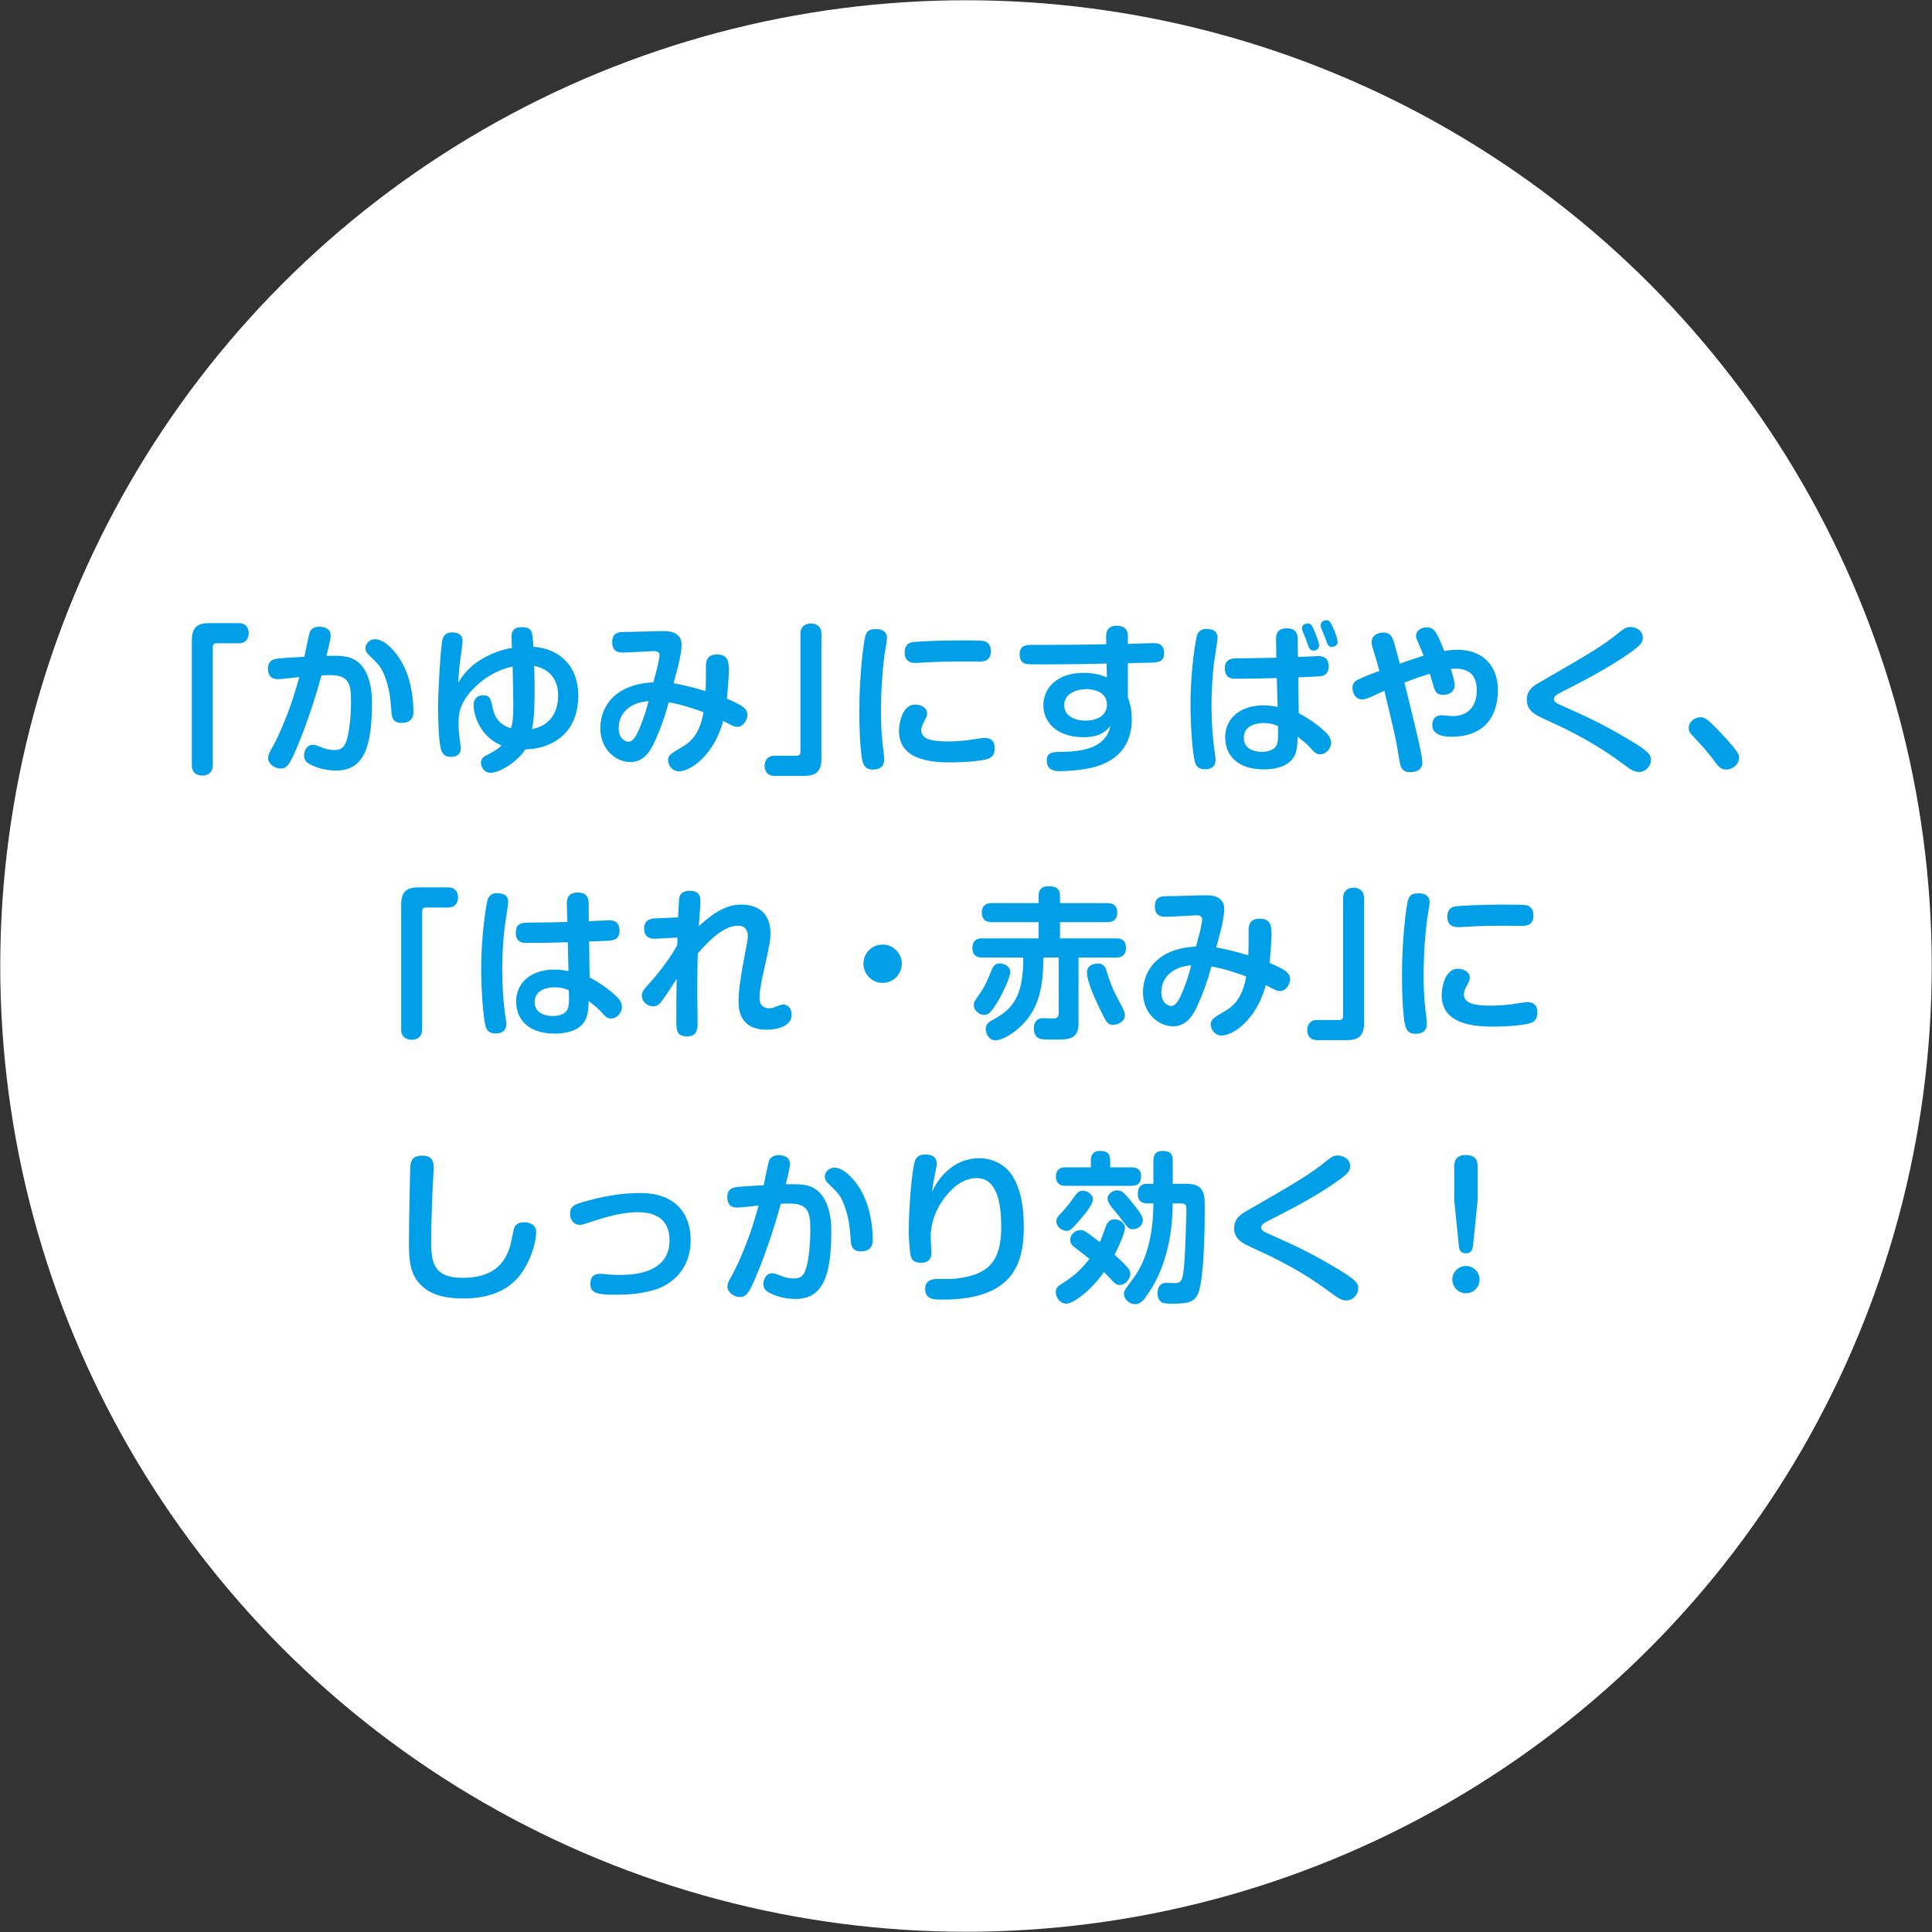
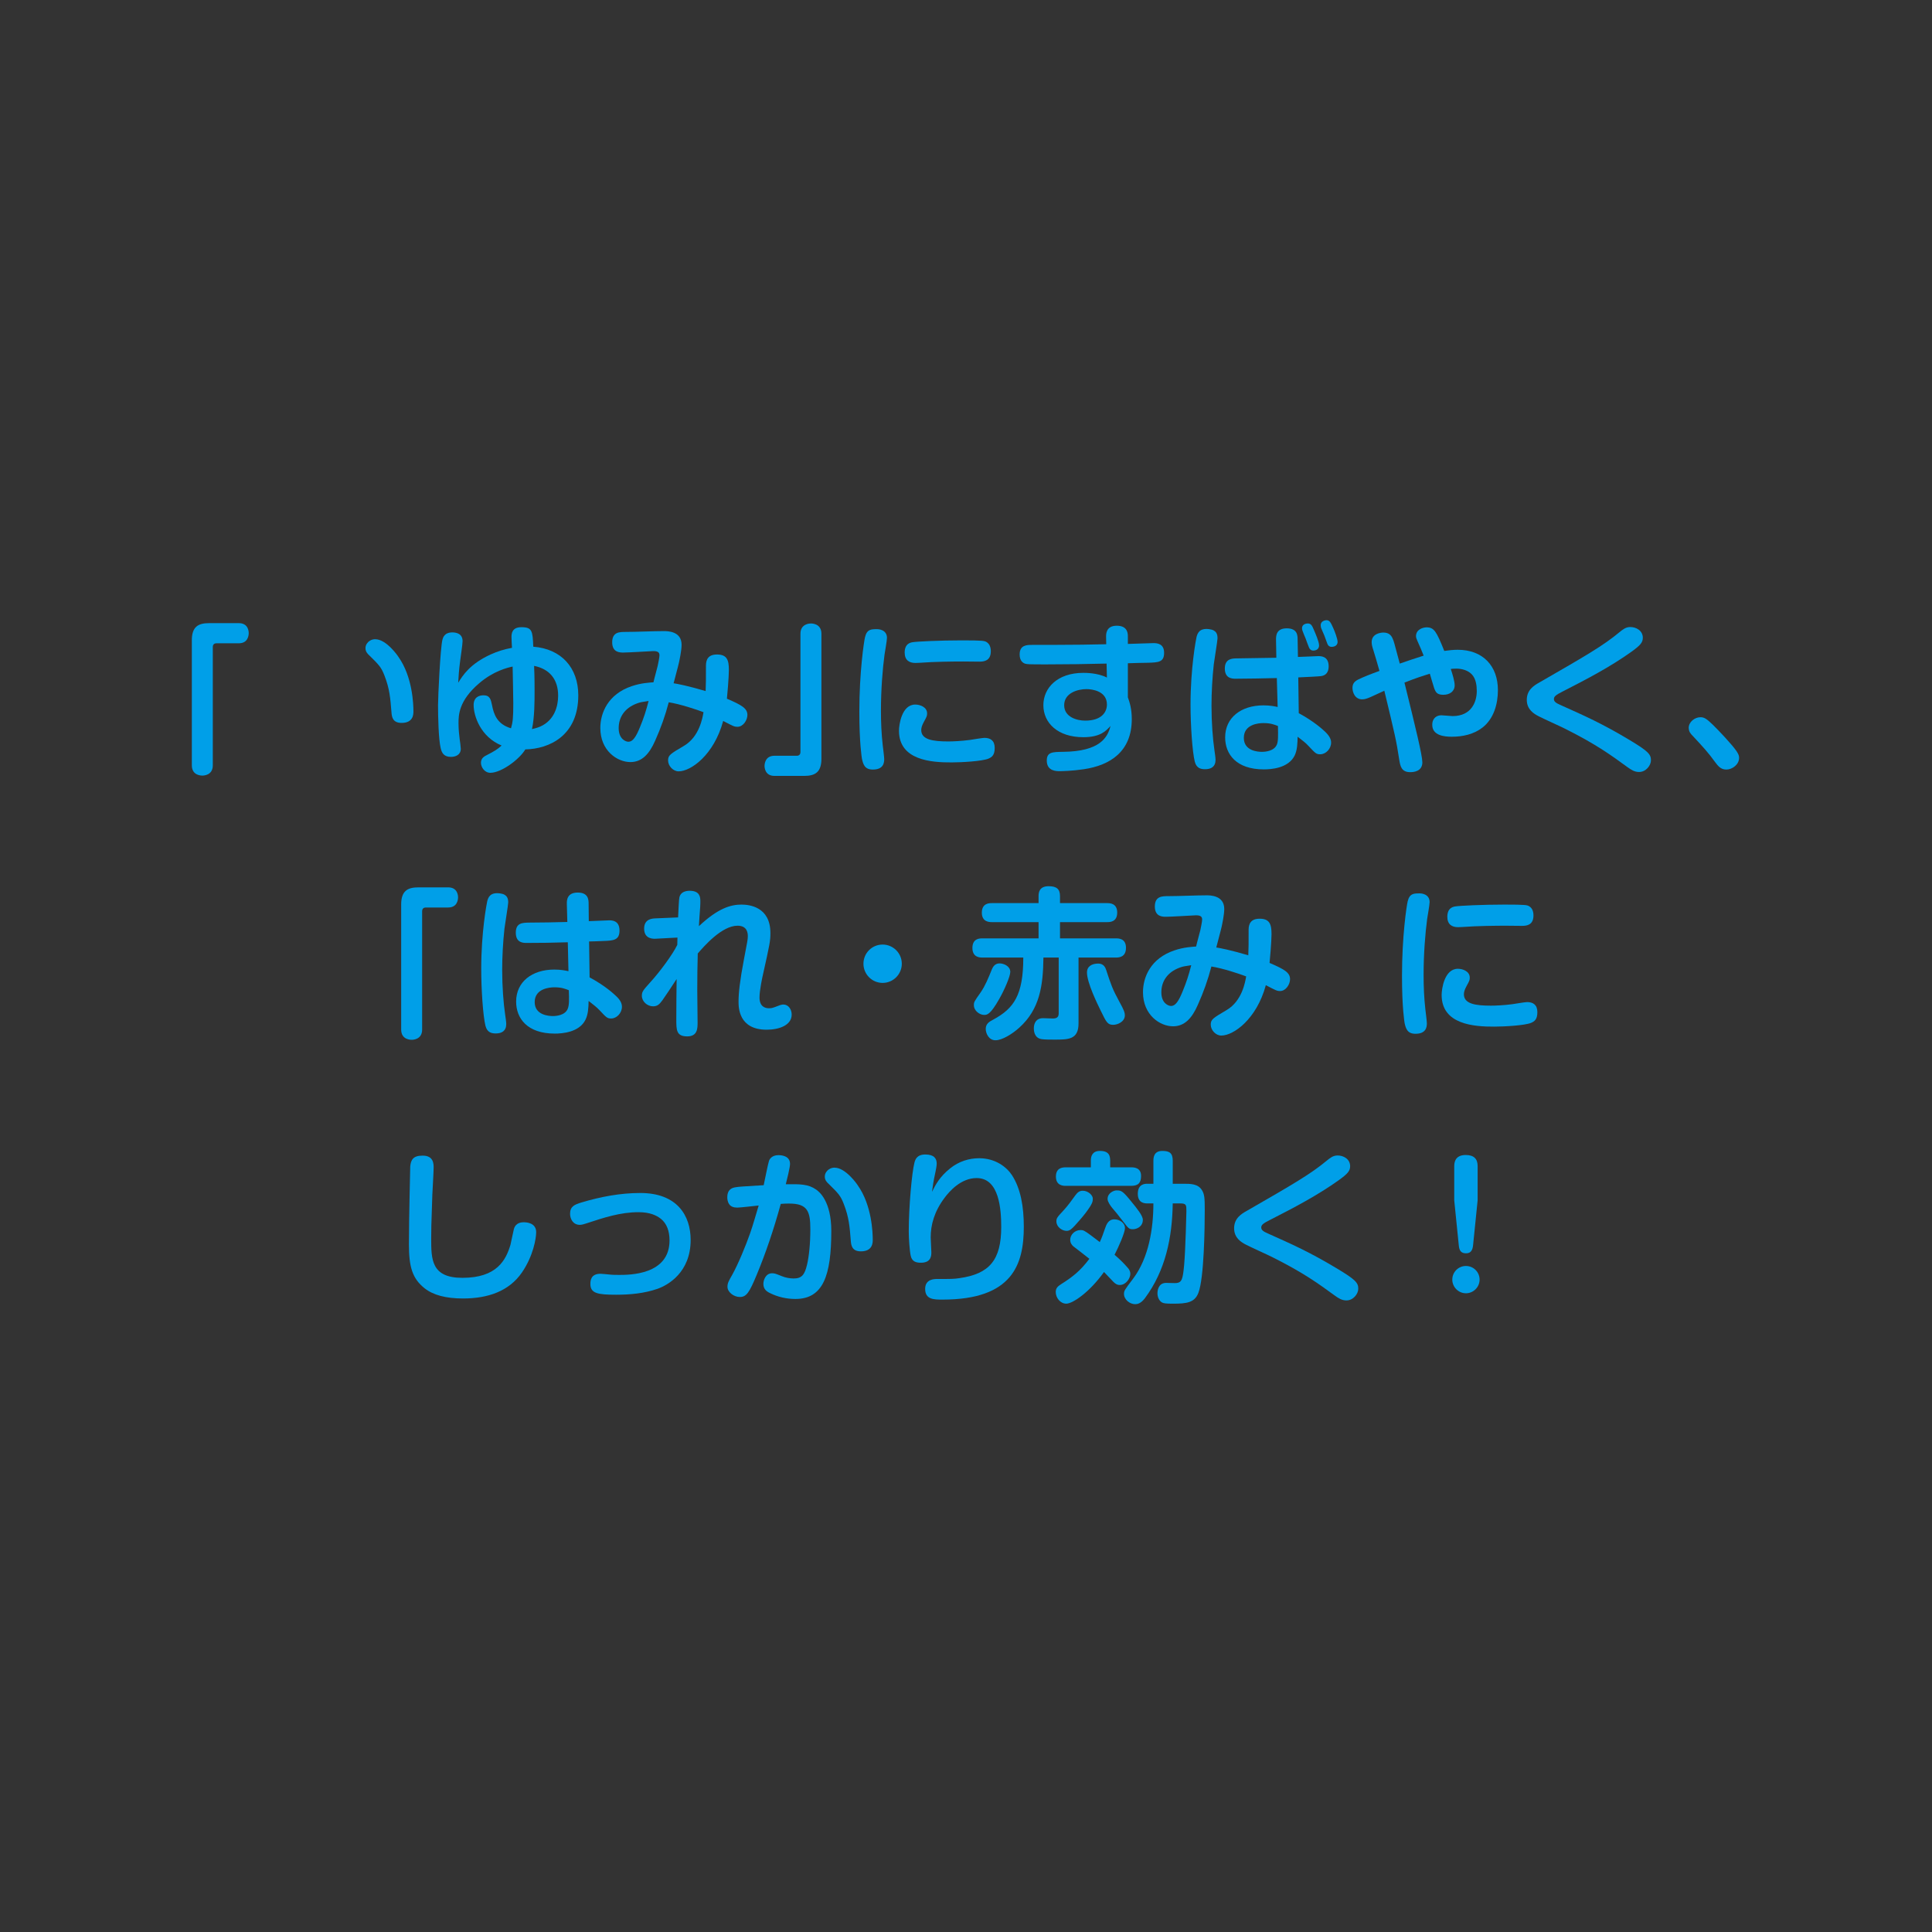
<svg xmlns="http://www.w3.org/2000/svg" id="_レイヤー_1" data-name="レイヤー_1" version="1.1" viewBox="0 0 285.041 285.041">
  <rect x="0" y="0" width="285.041" height="285.041" fill="#333333" stroke="none" />
  <defs>
    <style>
      .st0 {
        fill: #009fe8;
      }

      .st1 {
        fill: #fff;
      }
    </style>
  </defs>
-   <circle class="st1" cx="142.52" cy="142.52" r="142.484" />
  <g>
    <path class="st0" d="M28.302,94.478c0-1.991.911-2.542,2.542-2.542h4.388c1.414,0,1.463,1.245,1.463,1.461,0,.337-.097,1.511-1.463,1.511h-3.309c-.24,0-.527.12-.527.551v17.456c0,1.511-1.416,1.511-1.534,1.511-.168,0-1.559,0-1.559-1.511v-18.437Z" />
-     <path class="st0" d="M45.699,93.277c.047-.143.359-.814,1.366-.814.408,0,1.726.07,1.726,1.294,0,.504-.455,2.349-.624,2.996,2.135-.023,3.332-.023,4.483.794.457.31,2.23,1.725,2.23,6.088,0,6.595-1.198,10.047-5.299,10.047-1.294,0-2.589-.29-3.739-.864-.504-.24-.982-.577-.982-1.368,0-.574.359-1.558,1.269-1.558.36,0,.457.023,1.463.43.504.217,1.199.337,1.726.337,1.199,0,1.631-.527,1.991-2.062.287-1.247.479-3.069.479-5.227,0-2.589-.407-3.763-3.092-3.763-.432,0-.72,0-1.271.047-1.056,3.86-2.278,7.409-3.524,10.404-1.127,2.735-1.559,3.332-2.518,3.332-.887,0-1.821-.717-1.821-1.508,0-.553.192-.864.695-1.751.862-1.534,2.037-4.387,2.637-6.114.455-1.271,1.031-3.356,1.271-4.123-.504.047-2.71.31-3.166.31-.504,0-.959-.143-1.198-.527-.24-.36-.265-.791-.265-.984,0-1.268.816-1.414,1.176-1.485.527-.097,1.031-.12,4.195-.313.12-.551.649-3.236.792-3.619ZM55.361,94.308c1.63,0,3.332,2.445,3.428,2.615,2.086,2.949,2.206,6.999,2.206,8.029,0,.41,0,1.704-1.75,1.704-1.296,0-1.439-.864-1.488-1.558-.167-2.064-.264-3.452-1.031-5.42-.479-1.247-.814-1.581-2.205-2.949-.288-.264-.6-.574-.6-1.104,0-.551.384-.911.552-1.031.36-.264.695-.287.887-.287Z" />
+     <path class="st0" d="M45.699,93.277ZM55.361,94.308c1.63,0,3.332,2.445,3.428,2.615,2.086,2.949,2.206,6.999,2.206,8.029,0,.41,0,1.704-1.75,1.704-1.296,0-1.439-.864-1.488-1.558-.167-2.064-.264-3.452-1.031-5.42-.479-1.247-.814-1.581-2.205-2.949-.288-.264-.6-.574-.6-1.104,0-.551.384-.911.552-1.031.36-.264.695-.287.887-.287Z" />
    <path class="st0" d="M75.465,93.998c0-.457.023-1.464,1.463-1.464,1.606,0,1.653.577,1.75,2.879,4.123.31,6.641,3.092,6.641,7.169,0,5.971-4.291,7.912-7.816,7.983-.84,1.441-3.526,3.452-5.155,3.452-.862,0-1.391-.837-1.391-1.485,0-.697.529-.96.864-1.127,1.126-.577,1.63-.887,2.182-1.414-3.094-1.271-4.125-4.363-4.125-5.971,0-1.151.792-1.438,1.463-1.438.959,0,1.079.647,1.247,1.438.264,1.391.767,2.829,2.805,3.429.264-.911.335-1.558.335-3.669,0-.694-.072-4.46-.097-5.441-.742.167-2.829.647-4.962,2.492-2.997,2.565-3.021,4.7-3.021,5.874,0,.911.095,1.751.167,2.325.048.264.168,1.247.168,1.441,0,.911-.792,1.198-1.439,1.198-1.054,0-1.366-.577-1.534-1.318-.312-1.321-.384-4.7-.384-6.284,0-1.294.337-8.439.647-9.684.073-.264.264-1.081,1.463-1.081.6,0,1.511.193,1.511,1.294,0,.457-.312,2.495-.36,2.925-.167,1.247-.239,2.328-.287,3.212.695-1.124,1.75-2.779,4.77-4.17,1.007-.457,2.063-.791,3.166-.984-.025-.264-.072-1.341-.072-1.581ZM79.732,107.184c2.063-.934,2.614-2.972,2.614-4.556,0-2.398-1.269-3.933-3.548-4.387.023.6.072,1.438.072,3.596,0,1.678,0,3.933-.384,5.731.288-.073.695-.143,1.246-.384Z" />
    <path class="st0" d="M104.154,98.217c0-.887.312-1.654,1.63-1.654,1.488,0,1.751.837,1.751,2.278,0,1.054-.24,3.836-.288,4.243,2.23.958,3.022,1.438,3.022,2.398,0,.767-.624,1.748-1.463,1.748-.455,0-.6-.07-2.11-.864-1.368,5.037-4.772,7.435-6.57,7.435-.816,0-1.559-.794-1.559-1.608,0-.767.312-.958,2.35-2.158,2.278-1.341,2.734-4.146,2.877-4.963-1.007-.384-3.452-1.198-5.13-1.461-.504,1.941-1.174,3.813-1.99,5.634-.887,2.038-1.99,3.189-3.668,3.189-1.918,0-4.436-1.654-4.436-5.034,0-2.208,1.127-4.987,4.627-6.164,1.391-.477,2.638-.527,3.214-.574.072-.384.575-2.182.622-2.422.073-.313.265-1.294.265-1.558,0-.433-.24-.624-.912-.624-.143,0-3.691.217-4.412.217-.502,0-1.653,0-1.653-1.511,0-1.534,1.078-1.534,2.013-1.534,1.558,0,4.051-.12,5.611-.12.527,0,2.614,0,2.614,2.015,0,.861-.312,2.275-.384,2.612-.097.48-.695,2.638-.792,3.069.624.097,2.038.36,4.723,1.151.048-1.247.048-1.488.048-3.739ZM93.988,103.778c-1.846.674-2.71,2.062-2.71,3.646,0,1.605,1.032,2.012,1.439,2.012.624,0,1.103-.671,1.703-2.155.575-1.391.911-2.448,1.271-3.862-.984.146-1.271.193-1.703.36Z" />
    <path class="st0" d="M121.189,111.931c0,1.991-.912,2.542-2.542,2.542h-4.388c-1.438,0-1.461-1.318-1.461-1.464,0-.214.047-1.508,1.461-1.508h3.309c.36,0,.527-.24.527-.553v-17.453c0-1.511,1.439-1.511,1.534-1.511.145,0,1.559,0,1.559,1.511v18.437Z" />
    <path class="st0" d="M130.859,94.118c0,.407-.312,2.108-.36,2.469-.287,2.135-.527,5.154-.527,8.272,0,1.725.072,3.429.264,5.107.048.407.217,1.725.217,2.038,0,.551-.12,1.534-1.679,1.534-1.174,0-1.414-.72-1.606-1.584-.023-.19-.384-2.205-.384-6.975,0-5.78.672-10.287.839-10.981.288-1.174.912-1.174,1.798-1.174.145,0,1.439.047,1.439,1.294ZM145.819,111.931c-.936.384-3.98.551-5.371.551-3.092.023-7.816-.334-7.816-4.674,0-.887.407-3.86,2.397-3.86.767,0,1.751.407,1.751,1.294,0,.357-.025.454-.48,1.271-.287.527-.384.887-.384,1.198,0,1.414,1.703,1.678,3.98,1.678.647,0,1.871-.047,3.166-.217.335-.047,1.87-.31,2.182-.31.864,0,1.511.384,1.511,1.488,0,1.078-.432,1.365-.936,1.581ZM144.5,97.617c-.384,0-2.062-.023-2.397-.023-1.343,0-4.22.023-6.401.19-.145,0-.48.026-.647.026-.912,0-1.583-.41-1.583-1.534,0-1.344.887-1.488,1.223-1.534.575-.097,3.98-.264,7.193-.264,3.164,0,3.356.07,3.643.237.504.29.649.84.649,1.368,0,1.391-.959,1.534-1.679,1.534Z" />
    <path class="st0" d="M166.404,102.891c.24.674.575,1.631.575,3.212,0,4.773-3.187,6.811-7.072,7.385-1.751.264-3.261.287-3.573.287-.48,0-1.895,0-1.895-1.558,0-1.271.839-1.271,2.373-1.294,5.491-.047,6.618-2.135,7.025-3.813-.671.744-1.51,1.654-4.003,1.654-3.813,0-5.899-2.132-5.899-4.723,0-2.542,2.063-4.77,5.899-4.77.359,0,2.133,0,3.476.694l-.048-2.062c-2.972.073-5.874.12-8.967.12-2.614,0-2.709-.023-3.021-.097-.24-.07-.839-.334-.839-1.365,0-1.414,1.079-1.414,1.846-1.414h2.66c3.284,0,6.353-.05,8.271-.097l-.023-1.104c0-.384-.023-1.628,1.583-1.628,1.63,0,1.63,1.198,1.63,1.581v1.104c.457-.026,3.597-.12,3.764-.12.6,0,1.583.094,1.583,1.438,0,1.391-.864,1.414-2.398,1.461-.479,0-2.54.05-2.949.073v5.034ZM163.312,103.948c0-2.015-2.205-2.278-3.021-2.278-1.343,0-3.286.597-3.286,2.372s1.918,2.278,3.094,2.278c2.469,0,3.212-1.294,3.212-2.372Z" />
    <path class="st0" d="M179.628,94.188c0,.337-.48,3.239-.552,3.836-.215,1.968-.335,4.173-.335,6.091,0,2.492.192,4.94.43,6.545.048.36.168,1.104.168,1.438,0,1.031-.671,1.391-1.534,1.391-.575,0-1.271-.097-1.534-1.127-.359-1.461-.624-5.344-.624-8.413,0-5.371.792-9.567.887-9.974.145-.53.408-1.344,1.87-1.151,1.151.143,1.224.837,1.224,1.365ZM188.259,94.381c0-.577.023-1.678,1.581-1.678,1.583,0,1.606,1.054,1.606,1.654l.048,2.565c.408,0,2.734-.12,2.974-.12.43,0,1.558,0,1.558,1.511,0,.837-.384,1.341-1.127,1.438-.31.047-2.253.143-3.356.19l.072,5.277c2.253,1.221,3.501,2.372,3.908,2.756.624.6.864,1.104.864,1.581,0,.914-.767,1.728-1.606,1.728-.575,0-.695-.12-1.726-1.224-.408-.454-.864-.791-1.608-1.365-.023.981-.047,1.941-.43,2.756-.936,1.918-3.524,2.062-4.556,2.062-4.075,0-5.706-2.252-5.706-4.723,0-2.899,2.327-4.723,5.659-4.723.982,0,1.654.146,2.085.24l-.12-4.267c-2.397.047-3.98.097-6.065.097-.48,0-1.608,0-1.608-1.511,0-1.464,1.127-1.464,1.608-1.488,1.389-.023,4.842-.07,5.993-.094l-.047-2.662ZM186.413,106.68c-.767,0-2.902.19-2.902,2.182,0,1.918,2.038,2.062,2.662,2.062.552,0,1.798-.12,2.205-1.054.217-.504.193-1.271.168-2.758-.552-.214-1.079-.43-2.133-.43ZM192.167,93.061c-.048-.117-.072-.237-.072-.384,0-.551.551-.694.839-.694.504,0,.647.31.959,1.054.143.337.719,1.631.719,2.182,0,.72-.695.767-.864.767-.287,0-.502-.167-.622-.454-.097-.193-.432-1.151-.504-1.344-.072-.167-.408-.958-.455-1.127ZM194.899,92.607c-.023-.097-.047-.24-.047-.384,0-.551.575-.72.862-.72.455,0,.624.337,1.007,1.201.192.407.624,1.558.624,1.988,0,.72-.767.744-.887.744-.288,0-.504-.143-.624-.457-.072-.19-.384-1.054-.455-1.245-.072-.17-.407-.911-.48-1.127Z" />
    <path class="st0" d="M209.851,112.458c0,1.414-1.391,1.464-1.798,1.464-1.296,0-1.463-.914-1.608-1.798-.455-2.975-.622-3.622-2.205-10.214-.335.143-1.75.791-2.038.934-.455.19-.816.337-1.223.337-1.103,0-1.439-1.081-1.439-1.681,0-.504.168-.911.84-1.245.719-.36,1.941-.84,3.141-1.271-.168-.647-.767-2.638-.887-3.022-.168-.504-.264-.864-.264-1.221,0-1.297,1.414-1.417,1.726-1.417.887,0,1.198.48,1.391.937.167.36.239.694,1.031,3.643,1.174-.407,2.517-.861,3.524-1.174-.217-.574-.6-1.461-.936-2.205-.12-.287-.192-.457-.192-.671,0-1.007,1.056-1.297,1.559-1.297,1.126,0,1.461.624,2.612,3.479.672-.097,1.319-.17,1.991-.17,3.691,0,5.921,2.375,5.921,5.947,0,2.108-.624,4.22-2.253,5.514-1.294,1.007-2.925,1.368-4.555,1.368-1.079,0-2.877-.17-2.877-1.751,0-1.054.719-1.414,1.343-1.414.264,0,1.414.12,1.654.12,2.829,0,3.571-2.158,3.571-3.693,0-.814-.119-1.775-.695-2.422-.574-.647-1.534-.887-2.302-.887-.335,0-.622.023-.839.047.265.794.575,1.848.575,2.398,0,.911-.719,1.414-1.678,1.414-.911,0-1.127-.357-1.366-1.031-.12-.334-.529-1.798-.624-2.085-1.199.384-1.918.6-3.741,1.318,1.654,6.691,2.638,10.741,2.638,11.748Z" />
    <path class="st0" d="M227.079,100.709c7-4.026,9.47-5.464,11.844-7.432.504-.407.936-.767,1.606-.767.864,0,1.846.527,1.846,1.581,0,.697-.36,1.104-1.606,2.015-3.212,2.302-6.713,4.123-10.237,5.924-1.007.501-1.271.741-1.271,1.101s.24.577,1.079.934c3.428,1.534,6.041,2.688,10.069,5.107,2.805,1.681,3.166,2.135,3.166,2.999,0,.744-.72,1.725-1.751,1.725-.671,0-1.151-.31-1.75-.741-2.373-1.728-4.555-3.332-9.158-5.634-.6-.313-3.381-1.561-3.909-1.848-.694-.36-1.75-.984-1.75-2.422,0-1.488,1.103-2.135,1.823-2.542Z" />
    <path class="st0" d="M254.688,113.538c-.839,0-1.247-.577-1.631-1.081-1.054-1.461-1.798-2.255-3.381-3.956-.215-.214-.527-.551-.527-1.127,0-.861.887-1.558,1.726-1.558.529,0,.887.193,1.798,1.081.816.791,2.877,2.949,3.549,3.956.264.43.359.621.359.958,0,.984-1.006,1.728-1.893,1.728Z" />
    <path class="st0" d="M59.187,133.46c0-1.991.911-2.542,2.542-2.542h4.388c1.414,0,1.463,1.245,1.463,1.461,0,.337-.097,1.511-1.463,1.511h-3.309c-.24,0-.527.12-.527.551v17.456c0,1.511-1.416,1.511-1.534,1.511-.168,0-1.559,0-1.559-1.511v-18.437Z" />
    <path class="st0" d="M74.978,133.17c0,.337-.48,3.239-.552,3.836-.215,1.968-.335,4.173-.335,6.091,0,2.492.192,4.94.432,6.545.047.36.167,1.104.167,1.438,0,1.031-.671,1.391-1.534,1.391-.575,0-1.271-.097-1.534-1.127-.36-1.461-.624-5.344-.624-8.413,0-5.371.792-9.567.887-9.974.143-.53.408-1.344,1.871-1.151,1.151.143,1.223.837,1.223,1.365ZM83.632,133.363c-.023-.577.048-1.678,1.606-1.678s1.606,1.054,1.606,1.654l.025,2.565c2.589-.097,2.877-.12,2.997-.12.407,0,1.534,0,1.534,1.511,0,1.414-.887,1.485-2.375,1.534-.335.023-1.798.07-2.11.07l.072,5.3c2.278,1.221,3.526,2.395,3.909,2.756.647.6.862,1.104.862,1.581,0,.914-.767,1.728-1.583,1.728-.575,0-.694-.12-1.726-1.224-.407-.43-.839-.767-1.606-1.365-.023,1.054-.072,1.965-.455,2.756-.911,1.895-3.476,2.062-4.532,2.062-4.076,0-5.706-2.252-5.706-4.723,0-2.899,2.325-4.723,5.634-4.723.982,0,1.654.146,2.086.24l-.097-4.267c-2.637.073-3.716.097-6.066.097-.502,0-1.606,0-1.606-1.511,0-1.464.984-1.464,1.943-1.488,2.685-.023,2.997-.023,5.658-.094l-.072-2.662ZM81.811,145.662c-.792,0-2.925.217-2.925,2.182,0,1.941,2.11,2.062,2.685,2.062.479,0,1.775-.097,2.182-1.054.24-.551.215-1.438.167-2.758-.551-.214-1.078-.43-2.108-.43Z" />
    <path class="st0" d="M99.949,138.327l-3.166.167c-.335.023-1.75.097-1.75-1.488,0-1.438,1.199-1.485,1.63-1.511l3.381-.143c.048-.981.12-2.685.192-2.972.168-.72.839-.958,1.511-.958,1.463,0,1.581.884,1.581,1.508,0,.12,0,.504-.023.864-.048.457-.167,2.445-.192,2.852,2.829-2.659,4.7-3.186,6.281-3.186,1.127,0,4.268.31,4.268,4.193,0,1.177-.072,1.534-1.103,6.161-.072.29-.504,2.278-.504,3.359,0,1.365.862,1.581,1.391,1.581.432,0,.551-.047,1.438-.384.288-.12.529-.167.695-.167.744,0,1.223.717,1.223,1.485,0,1.584-1.87,2.231-3.691,2.231-4.148,0-4.148-3.309-4.148-4.149,0-1.268.192-3.069.814-6.328.48-2.542.552-2.805.552-3.309,0-.337,0-1.558-1.511-1.558-2.325,0-4.939,3.022-5.874,4.1-.047,1.775-.072,3.573-.072,5.347,0,.767.048,4.1.048,4.794,0,.911,0,2.088-1.534,2.088-1.606,0-1.606-.96-1.606-2.471,0-1.628.023-4.507.048-5.994-.887,1.344-1.583,2.422-2.086,3.119-.432.597-.742.911-1.391.911-.839,0-1.653-.697-1.653-1.558,0-.624.215-.84,1.223-1.968,1.366-1.485,3.308-4.1,4.003-5.537l.025-1.078Z" />
    <path class="st0" d="M133.049,142.186c0,1.558-1.271,2.829-2.83,2.829s-2.829-1.271-2.829-2.829c0-1.584,1.271-2.829,2.829-2.829,1.534,0,2.83,1.245,2.83,2.829Z" />
    <path class="st0" d="M159.123,150.986c0,2.395-1.486,2.395-3.548,2.395-.457,0-1.559,0-1.918-.07-1.127-.193-1.127-1.344-1.127-1.608,0-.671.287-1.485,1.366-1.485.24,0,1.247.047,1.439.047.599,0,.862-.217.862-.767v-8.223h-2.253c-.048,4.193-.552,7.622-3.549,10.331-1.031.937-2.54,1.871-3.524,1.871s-1.438-1.007-1.438-1.678c0-.744.504-1.054,1.103-1.368,3.069-1.654,4.436-3.643,4.436-9.157h-6.019c-.359,0-1.486,0-1.486-1.414s1.079-1.417,1.486-1.417h8.272v-2.395h-6.882c-.335,0-1.486,0-1.486-1.391,0-1.414,1.103-1.414,1.486-1.414h6.882v-1.031c0-.553.12-1.464,1.486-1.464,1.199,0,1.678.433,1.678,1.464v1.031h6.953c.36,0,1.486,0,1.486,1.391,0,1.414-1.103,1.414-1.486,1.414h-6.953v2.395h8.224c.407,0,1.51,0,1.51,1.391,0,1.414-1.078,1.441-1.486,1.441h-5.514v9.71ZM149.054,143.384c0,.671-.887,2.709-1.631,4.003-1.319,2.328-1.798,2.351-2.23,2.351-.647,0-1.51-.6-1.51-1.438,0-.457.023-.504,1.006-1.895.672-.984,1.103-2.038,1.654-3.406.12-.264.384-.864,1.127-.864.622,0,1.583.41,1.583,1.247ZM163.199,143.097c.719,2.205.934,2.829,1.99,4.77.624,1.127.767,1.511.767,1.941,0,.911-1.031,1.391-1.726,1.391-.816,0-1.007-.384-1.823-2.062-.504-1.031-2.038-4.146-2.038-5.658,0-.911.72-1.318,1.679-1.318.791,0,1.054.621,1.151.934Z" />
    <path class="st0" d="M184.215,137.199c0-.887.312-1.654,1.63-1.654,1.488,0,1.751.837,1.751,2.278,0,1.054-.24,3.836-.288,4.243,2.23.958,3.021,1.438,3.021,2.398,0,.767-.622,1.748-1.461,1.748-.457,0-.6-.07-2.11-.864-1.368,5.037-4.772,7.435-6.57,7.435-.816,0-1.558-.794-1.558-1.608,0-.767.31-.958,2.349-2.158,2.278-1.341,2.734-4.146,2.877-4.963-1.006-.384-3.452-1.198-5.13-1.461-.504,1.941-1.174,3.813-1.99,5.634-.887,2.038-1.99,3.189-3.669,3.189-1.918,0-4.435-1.654-4.435-5.034,0-2.208,1.127-4.987,4.628-6.164,1.389-.477,2.637-.527,3.212-.574.072-.384.575-2.182.624-2.422.072-.313.264-1.294.264-1.558,0-.433-.24-.624-.912-.624-.143,0-3.691.217-4.412.217-.504,0-1.654,0-1.654-1.511,0-1.534,1.079-1.534,2.015-1.534,1.558,0,4.051-.12,5.611-.12.527,0,2.614,0,2.614,2.015,0,.861-.312,2.275-.384,2.612-.097.48-.695,2.638-.792,3.069.624.097,2.038.36,4.723,1.151.048-1.247.048-1.488.048-3.739ZM174.05,142.76c-1.846.674-2.709,2.062-2.709,3.646,0,1.605,1.031,2.012,1.438,2.012.624,0,1.103-.671,1.703-2.155.575-1.391.911-2.448,1.269-3.862-.982.146-1.269.193-1.701.36Z" />
-     <path class="st0" d="M201.252,150.913c0,1.991-.912,2.542-2.542,2.542h-4.388c-1.438,0-1.461-1.318-1.461-1.464,0-.214.047-1.508,1.461-1.508h3.309c.36,0,.527-.24.527-.553v-17.453c0-1.511,1.439-1.511,1.534-1.511.145,0,1.559,0,1.559,1.511v18.437Z" />
    <path class="st0" d="M210.92,133.1c0,.407-.312,2.108-.36,2.469-.287,2.135-.527,5.154-.527,8.272,0,1.725.072,3.429.264,5.107.048.407.217,1.725.217,2.038,0,.551-.12,1.534-1.679,1.534-1.174,0-1.414-.72-1.606-1.584-.023-.19-.384-2.205-.384-6.975,0-5.78.672-10.287.839-10.981.288-1.174.912-1.174,1.799-1.174.143,0,1.438.047,1.438,1.294ZM225.881,150.913c-.936.384-3.98.551-5.371.551-3.092.023-7.816-.334-7.816-4.674,0-.887.407-3.86,2.397-3.86.767,0,1.751.407,1.751,1.294,0,.357-.025.454-.48,1.271-.287.527-.384.887-.384,1.198,0,1.414,1.703,1.678,3.98,1.678.649,0,1.871-.047,3.166-.217.335-.047,1.87-.31,2.182-.31.862,0,1.511.384,1.511,1.488,0,1.078-.432,1.365-.936,1.581ZM224.562,136.599c-.384,0-2.062-.023-2.397-.023-1.343,0-4.22.023-6.401.19-.143,0-.48.026-.647.026-.912,0-1.583-.41-1.583-1.534,0-1.344.887-1.488,1.223-1.534.575-.097,3.98-.264,7.192-.264,3.166,0,3.357.07,3.646.237.502.29.647.84.647,1.368,0,1.391-.959,1.534-1.679,1.534Z" />
    <path class="st0" d="M63.977,172.272c0,.624-.168,3.429-.192,4.006-.168,4.603-.168,5.394-.168,6.425,0,3.092,0,5.824,4.603,5.824,5.107,0,6.426-2.635,7.097-4.89.097-.36.408-1.988.504-2.325.288-.984,1.199-.984,1.463-.984.384,0,1.821.073,1.821,1.464,0,.911-.43,3.499-2.085,5.921-1.918,2.805-5.059,3.86-8.703,3.86-2.542,0-4.412-.504-5.682-1.511-1.798-1.438-2.302-3.139-2.302-6.448,0-3.836.192-11.438.192-11.532.095-.937.407-1.584,1.798-1.584,1.654-.023,1.654,1.224,1.654,1.775Z" />
    <path class="st0" d="M88.59,187.929c.217,0,.887.07,1.151.094.575.073,1.151.073,1.606.073,1.534,0,7.434,0,7.434-5.084,0-1.391-.408-2.492-1.271-3.189-.647-.504-1.606-.981-3.309-.981-2.662,0-5.084.791-7.769,1.678-.287.094-.599.19-.886.19-1.007,0-1.439-.887-1.439-1.631,0-1.101.672-1.365,1.703-1.678,2.805-.837,5.706-1.391,8.655-1.391,5.467,0,7.432,3.359,7.432,6.931,0,4.77-3.332,6.665-4.914,7.215-1.943.671-4.029.864-6.091.864-2.685,0-3.788-.193-3.788-1.584,0-.551.095-1.508,1.486-1.508Z" />
    <path class="st0" d="M113.466,171.241c.047-.143.359-.814,1.366-.814.408,0,1.726.07,1.726,1.294,0,.504-.455,2.349-.624,2.996,2.135-.023,3.332-.023,4.483.794.457.31,2.23,1.725,2.23,6.088,0,6.595-1.198,10.047-5.299,10.047-1.294,0-2.589-.29-3.739-.864-.504-.24-.982-.577-.982-1.368,0-.574.359-1.558,1.269-1.558.36,0,.457.023,1.463.43.504.217,1.199.337,1.726.337,1.199,0,1.631-.527,1.991-2.062.287-1.247.479-3.069.479-5.227,0-2.589-.407-3.763-3.092-3.763-.432,0-.72,0-1.271.047-1.056,3.86-2.278,7.409-3.524,10.404-1.127,2.735-1.559,3.332-2.518,3.332-.887,0-1.821-.717-1.821-1.508,0-.553.192-.864.695-1.751.862-1.534,2.037-4.387,2.637-6.114.455-1.271,1.031-3.356,1.271-4.123-.504.047-2.71.31-3.166.31-.504,0-.959-.143-1.198-.527-.24-.36-.265-.791-.265-.984,0-1.268.816-1.414,1.176-1.485.527-.097,1.031-.12,4.195-.313.12-.551.649-3.236.792-3.619ZM123.128,172.272c1.63,0,3.332,2.445,3.428,2.615,2.086,2.949,2.206,6.999,2.206,8.029,0,.41,0,1.704-1.75,1.704-1.296,0-1.439-.864-1.488-1.558-.167-2.064-.264-3.452-1.031-5.42-.479-1.247-.814-1.581-2.205-2.949-.288-.264-.6-.574-.6-1.104,0-.551.384-.911.552-1.031.36-.264.695-.287.887-.287Z" />
    <path class="st0" d="M140.165,172.392c1.294-1.054,2.829-1.511,4.291-1.511,2.397,0,4.051,1.294,4.843,2.495,1.294,1.988,1.75,4.65,1.75,7.622,0,5.54-1.654,10.741-11.987,10.741-1.271,0-2.567,0-2.567-1.581,0-1.461,1.368-1.461,1.775-1.461,2.182,0,2.422,0,3.261-.12,4.483-.624,6.186-2.712,6.186-7.552,0-2.615-.288-7.218-3.621-7.218-2.349,0-4.051,1.991-4.747,2.925-1.511,2.015-2.038,3.98-2.038,5.827,0,.334.097,1.868.097,2.182,0,.477,0,1.558-1.534,1.558-.647,0-1.319-.12-1.511-1.031-.168-.791-.287-2.615-.287-3.573,0-3.646.455-8.703.839-10.167.119-.454.359-1.198,1.606-1.198,1.294,0,1.678.6,1.678,1.344,0,.334-.12.911-.192,1.268-.312,1.414-.384,2.038-.504,2.902.504-1.007,1.103-2.205,2.662-3.452Z" />
    <path class="st0" d="M166.382,187.042c.24.264.384.574.384.887,0,.671-.647,1.654-1.558,1.654-.36,0-.599-.12-.959-.48-.455-.48-1.247-1.318-1.368-1.438-2.133,2.996-4.627,4.674-5.561,4.674-.887,0-1.559-.864-1.559-1.725,0-.577.312-.84.792-1.151,1.63-1.031,2.78-1.895,4.171-3.742-.36-.31-2.038-1.581-2.373-1.845-.192-.167-.457-.48-.457-.96,0-.741.672-1.438,1.534-1.438.384,0,.529.05,1.534.791.48.36.864.647,1.296.984.312-.647.551-1.368.767-1.991.215-.621.504-1.365,1.389-1.365.744,0,1.559.504,1.559,1.294,0,.647-.911,2.732-1.534,3.933.719.624,1.414,1.294,1.941,1.918ZM166.886,172.225c.36,0,1.463,0,1.463,1.271,0,.958-.36,1.461-1.463,1.461h-9.639c-.335,0-1.461,0-1.461-1.368,0-1.245.886-1.365,1.461-1.365h3.693v-1.007c0-.697.264-1.414,1.343-1.414.936,0,1.511.31,1.511,1.414v1.007h3.092ZM160.124,179.01c-.455.6-1.294,1.534-1.534,1.798-.455.48-.742.791-1.223.791-.695,0-1.51-.6-1.51-1.391,0-.48.095-.597,1.031-1.605.647-.697,1.199-1.464,1.75-2.231.335-.454.624-.694,1.103-.694.816,0,1.488.671,1.488,1.151,0,.43,0,.717-1.104,2.182ZM166.957,177.332c.744.911,1.654,2.015,1.654,2.635,0,.984-.862,1.391-1.486,1.391-.552,0-.672-.167-1.391-1.101-.839-1.104-1.007-1.297-1.678-2.088-.264-.334-.647-.887-.647-1.271,0-.934.982-1.271,1.294-1.271.695,0,.887,0,2.253,1.704ZM169.259,177.546c-.312,0-1.391,0-1.391-1.414,0-1.461,1.056-1.485,1.391-1.485h.911v-3.382c0-.551.097-1.461,1.319-1.461,1.056,0,1.534.31,1.534,1.461v3.382h1.559c1.078,0,2.182,0,2.757.958.359.6.407,1.104.407,2.879,0,2.589-.095,10.07-.936,12.252-.551,1.461-1.75,1.605-3.763,1.605-1.056,0-1.368-.047-1.631-.19-.455-.29-.647-.84-.647-1.344,0-.527.192-1.078.575-1.341.215-.143.479-.193.719-.193s1.294.05,1.511.023c.791-.094.934-.574,1.126-2.612.217-2.422.337-7.912.337-7.959,0-.96,0-1.177-.936-1.177h-1.079c-.072,5.013-1.054,9.88-4.1,13.98-.599.791-1.103.887-1.439.887-.814,0-1.653-.697-1.653-1.511,0-.457.072-.577,1.366-2.278,2.278-3.045,2.972-7.335,2.972-11.078h-.911Z" />
    <path class="st0" d="M183.899,178.673c7-4.026,9.47-5.464,11.844-7.432.504-.407.934-.767,1.606-.767.862,0,1.846.527,1.846,1.581,0,.697-.36,1.104-1.606,2.015-3.214,2.302-6.713,4.123-10.237,5.924-1.007.501-1.271.741-1.271,1.101s.239.577,1.079.934c3.428,1.534,6.041,2.688,10.069,5.107,2.805,1.681,3.166,2.135,3.166,2.999,0,.744-.72,1.725-1.751,1.725-.671,0-1.151-.31-1.75-.741-2.373-1.728-4.555-3.332-9.158-5.634-.6-.313-3.381-1.561-3.908-1.848-.695-.36-1.751-.984-1.751-2.422,0-1.488,1.103-2.135,1.823-2.542Z" />
    <path class="st0" d="M218.294,188.79c0,1.104-.911,2.015-2.015,2.015s-2.013-.911-2.013-2.015c0-1.124.911-2.012,2.013-2.012s2.015.887,2.015,2.012ZM217.335,183.71c-.072.671-.288,1.198-1.031,1.198s-1.007-.384-1.079-1.174l-.671-6.641v-5.06c0-.837.359-1.628,1.701-1.628,1.223,0,1.751.597,1.751,1.628v5.06l-.672,6.618Z" />
  </g>
</svg>